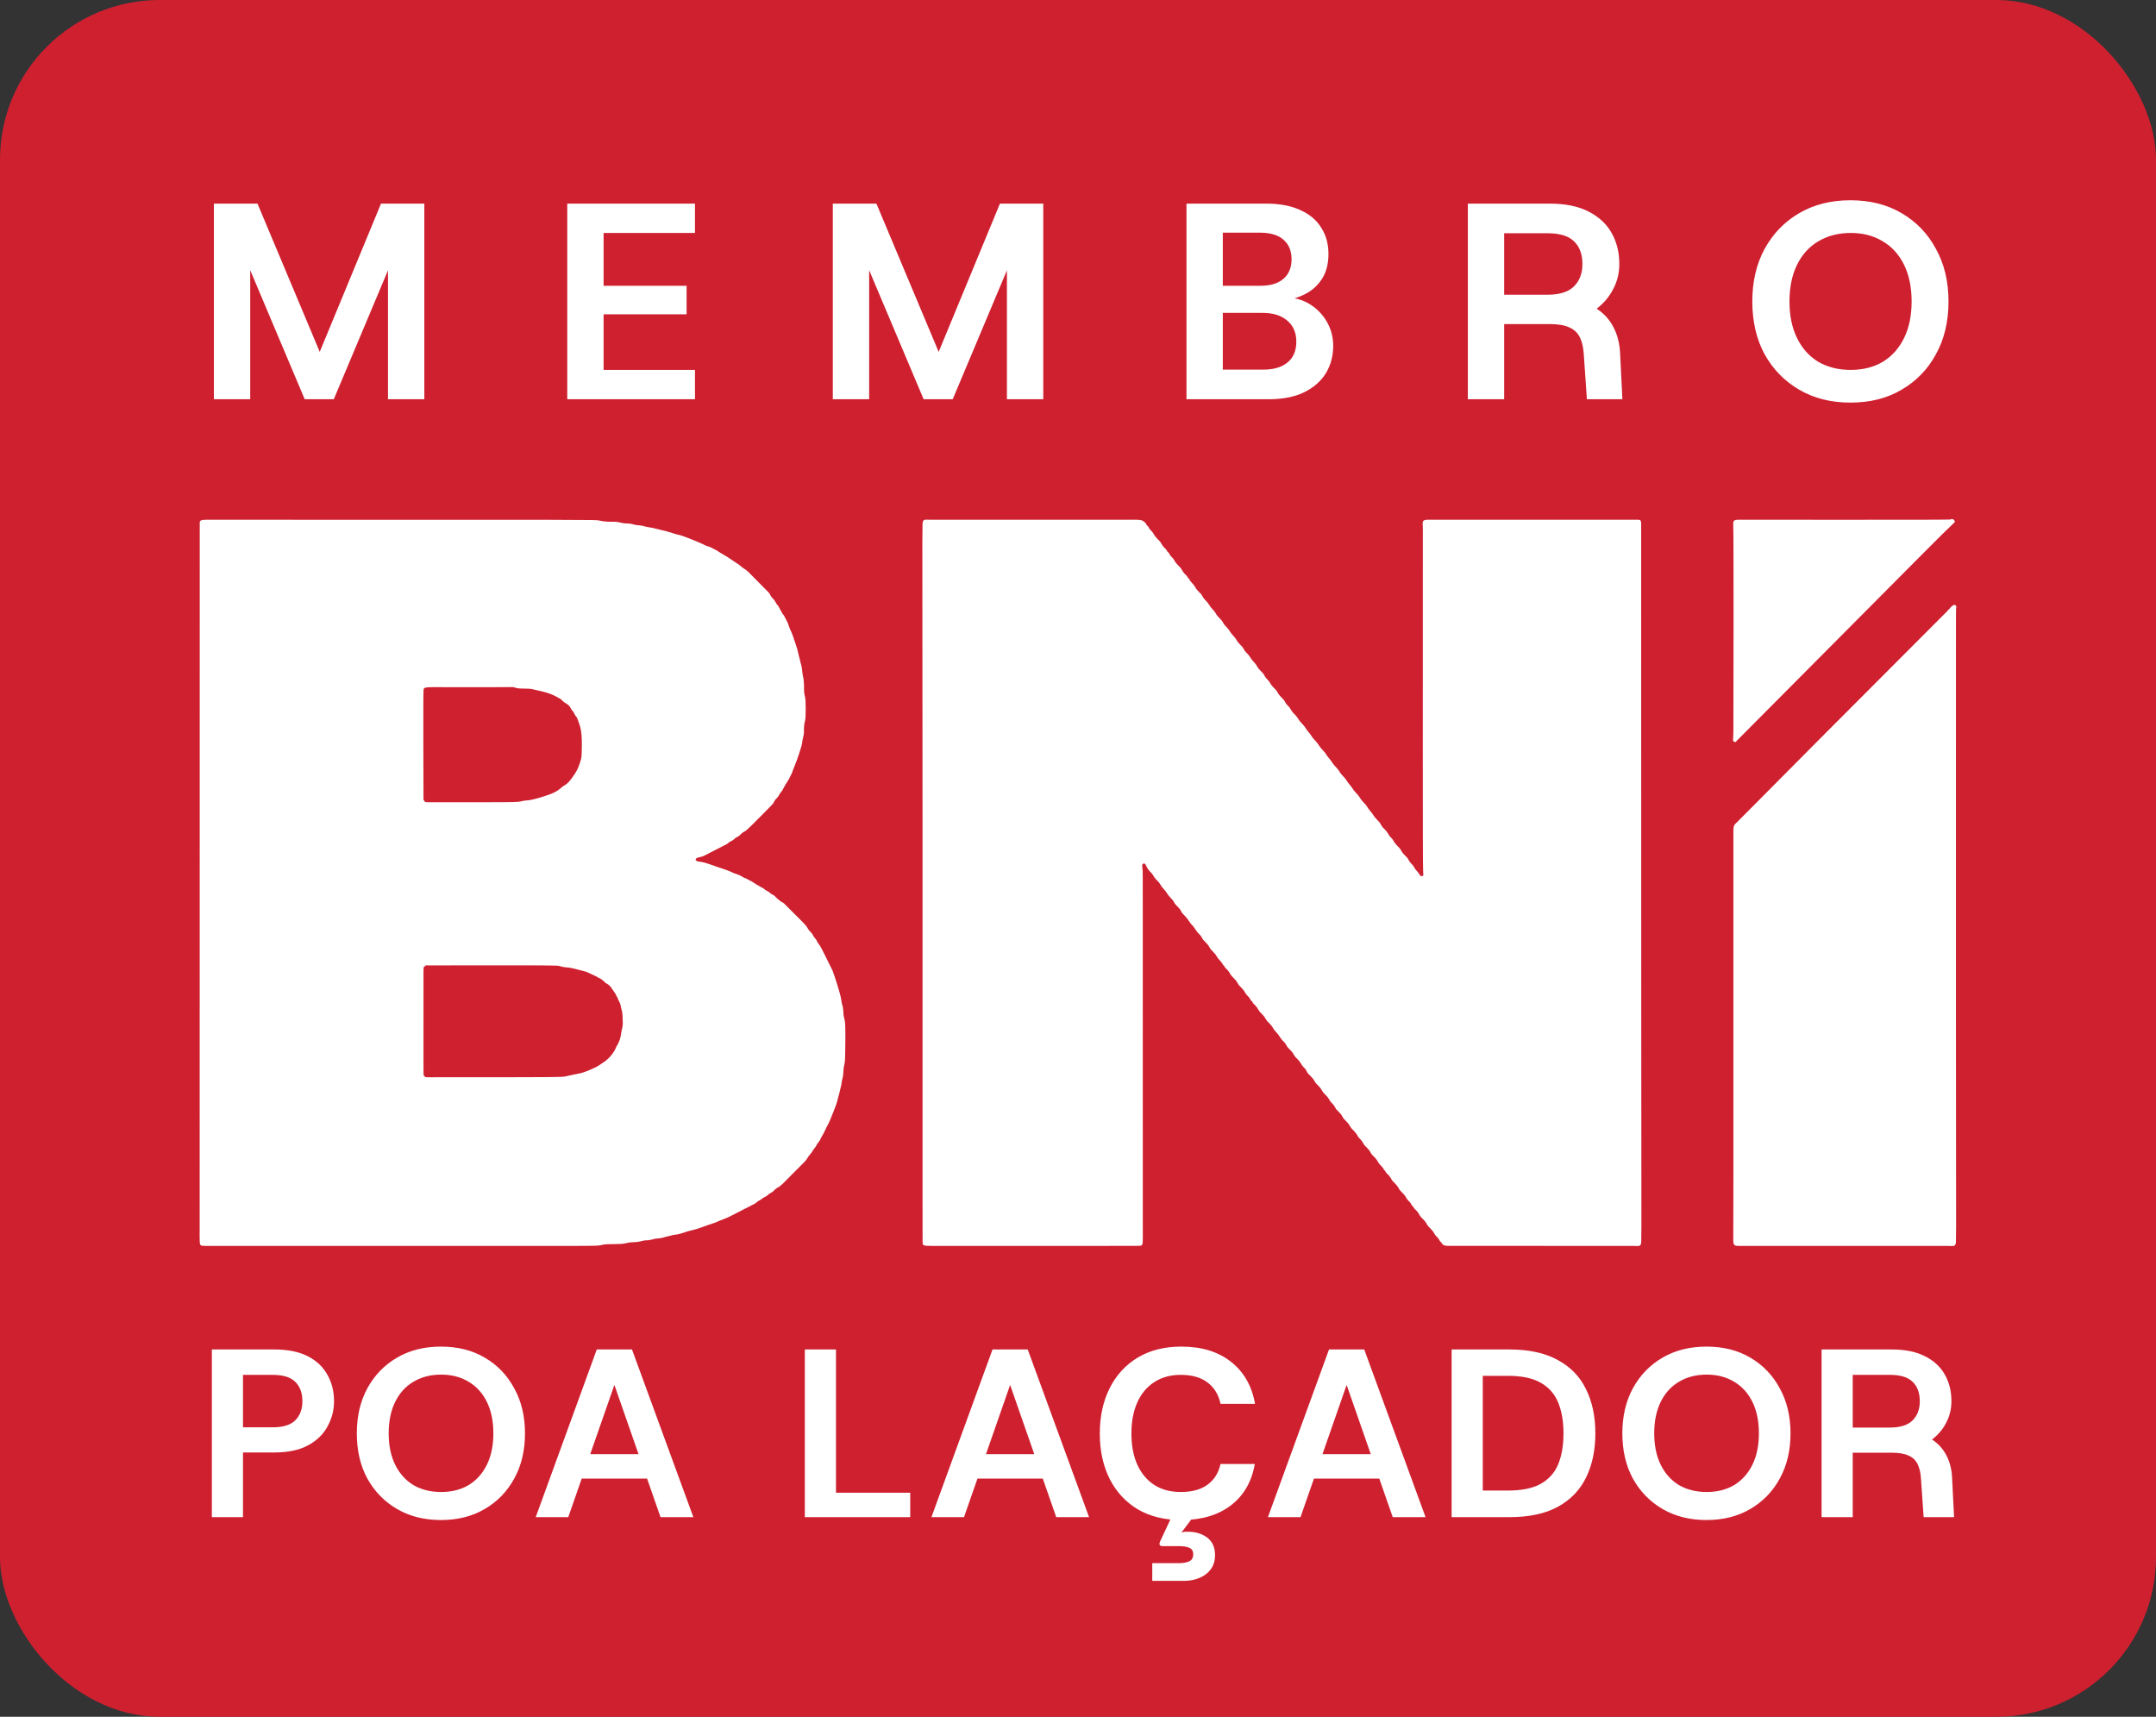
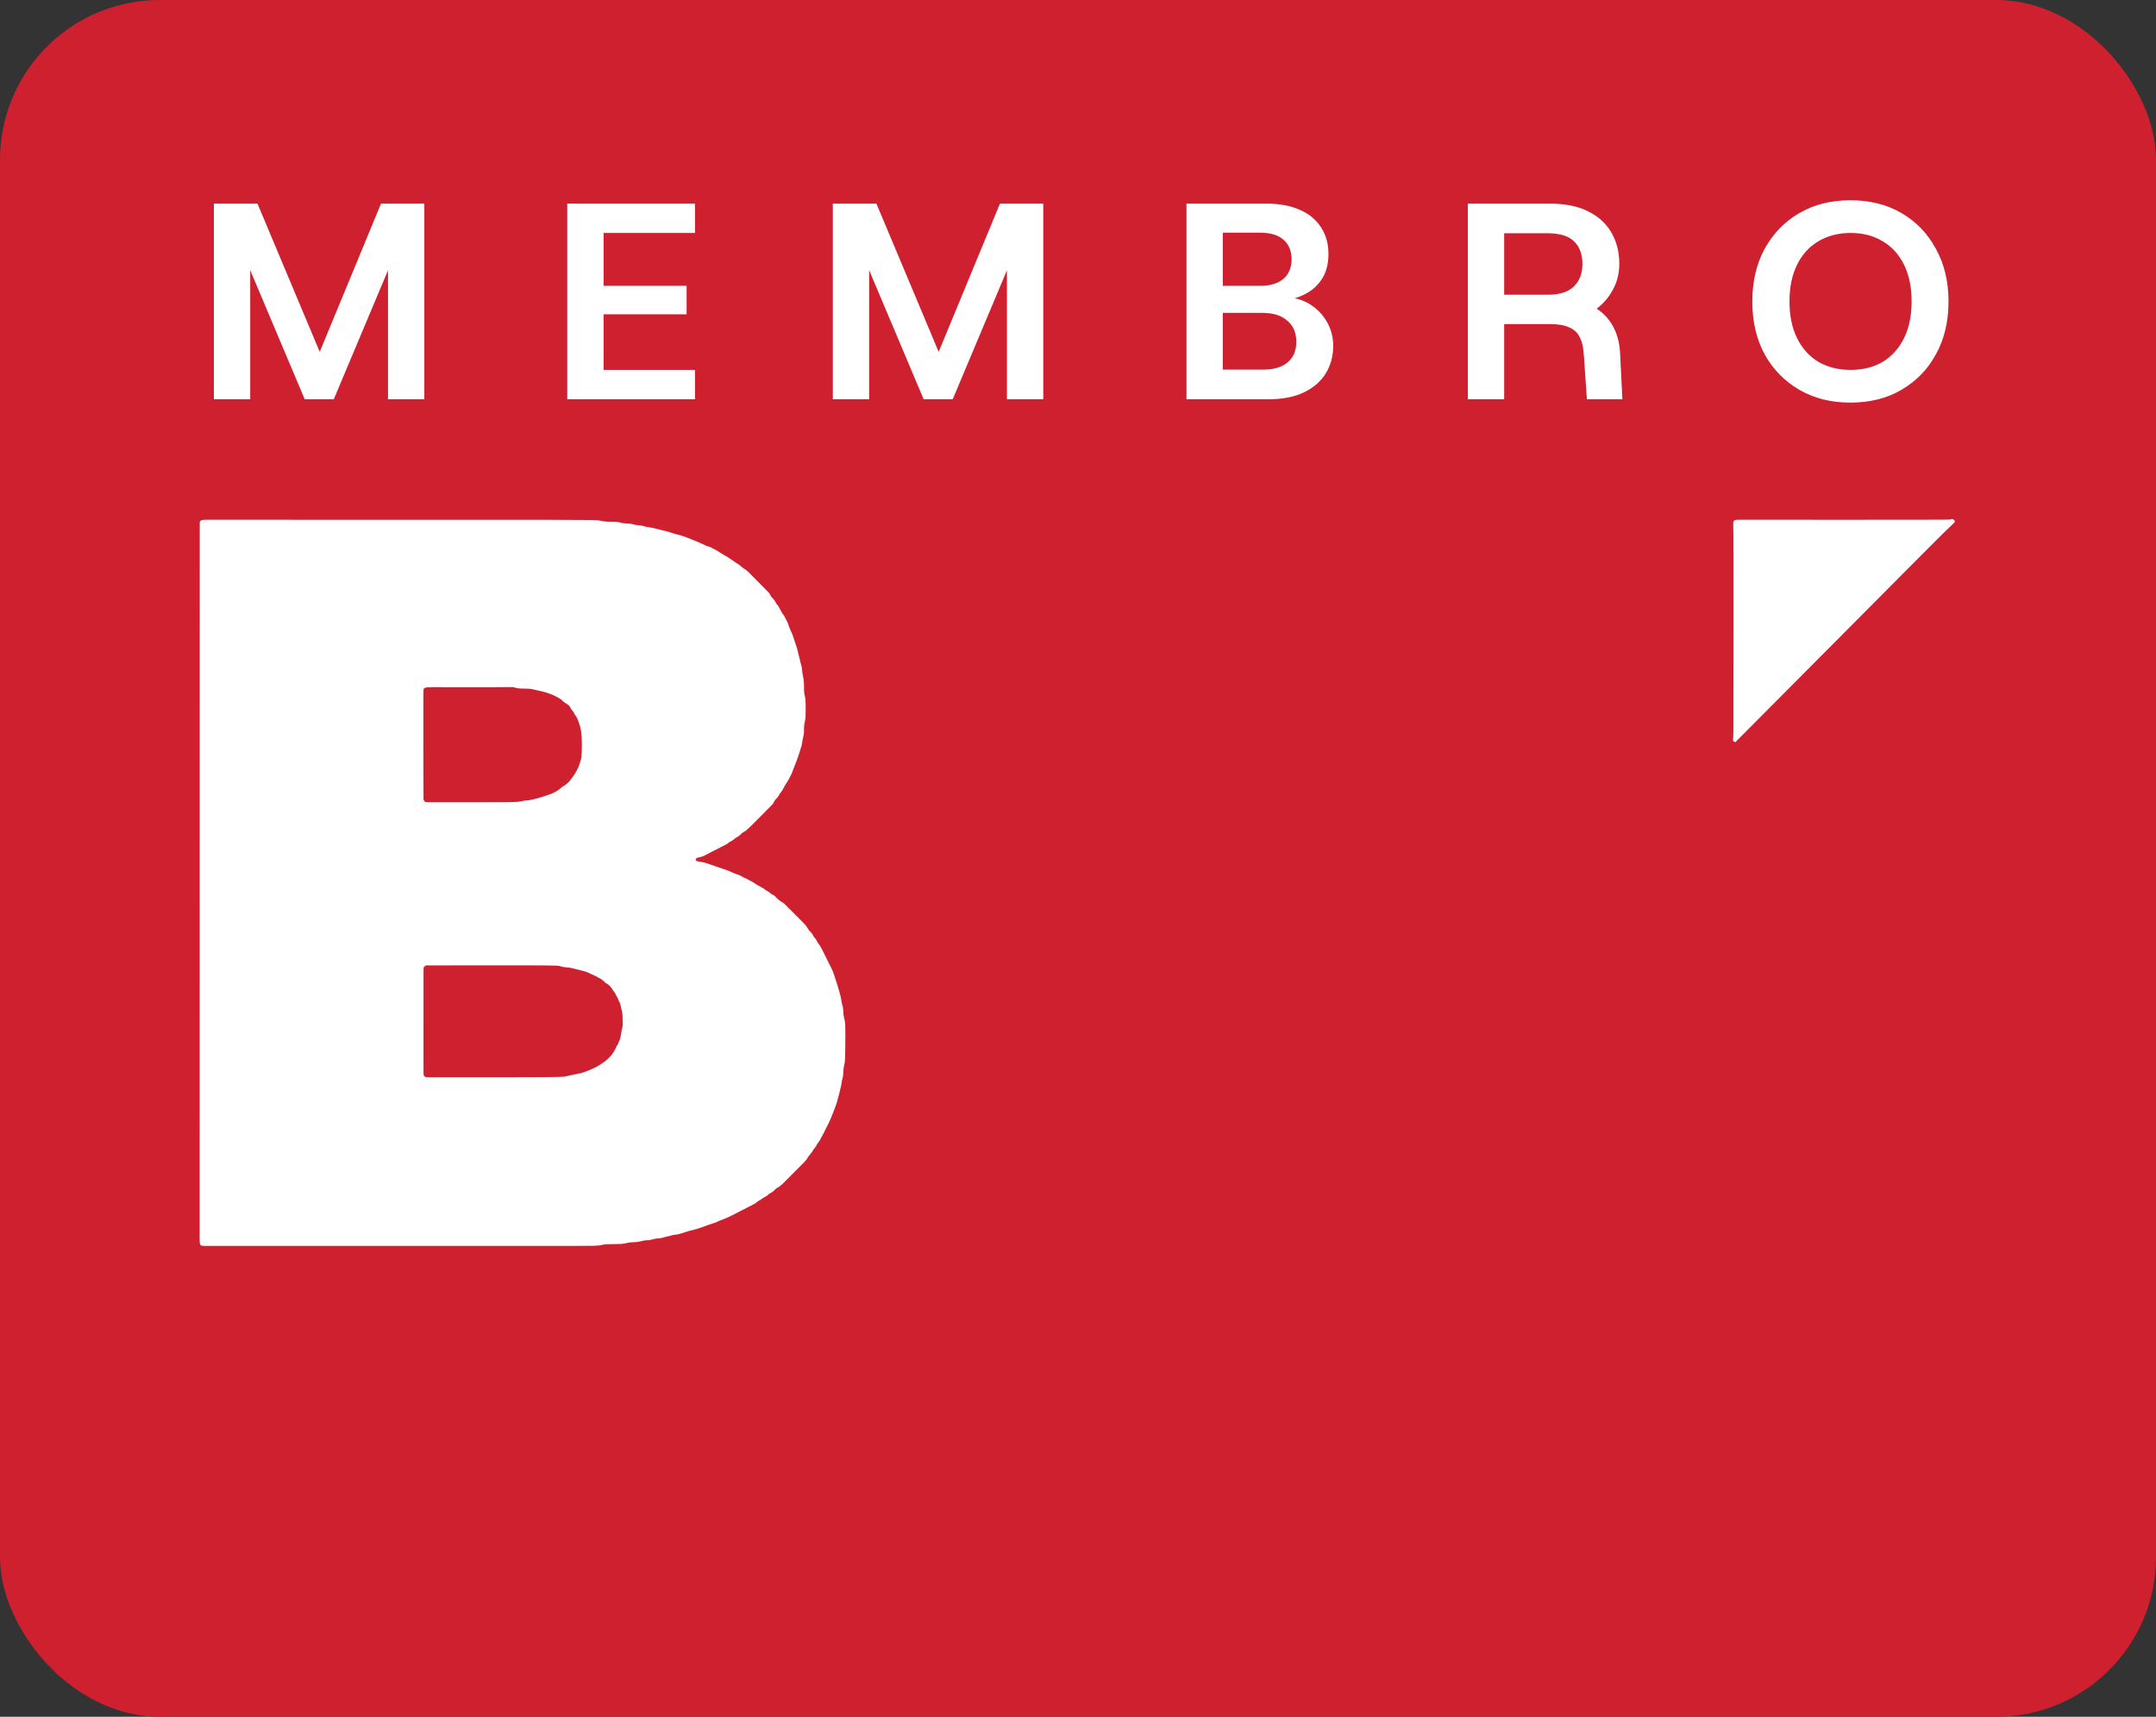
<svg xmlns="http://www.w3.org/2000/svg" width="54" height="43" viewBox="0 0 54 43" fill="none">
  <rect x="0" y="0" width="54" height="43" fill="#333333" stroke="none" />
  <rect width="54" height="43" rx="4" fill="#CF2030" />
-   <path d="M5.306 38V33.8H6.872C7.208 33.8 7.486 33.856 7.706 33.968C7.926 34.08 8.09 34.234 8.198 34.43C8.31 34.626 8.366 34.848 8.366 35.096C8.366 35.32 8.312 35.53 8.204 35.726C8.1 35.922 7.938 36.08 7.718 36.2C7.498 36.32 7.216 36.38 6.872 36.38H6.086V38H5.306ZM6.086 35.75H6.824C7.088 35.75 7.278 35.692 7.394 35.576C7.514 35.456 7.574 35.296 7.574 35.096C7.574 34.888 7.514 34.726 7.394 34.61C7.278 34.494 7.088 34.436 6.824 34.436H6.086V35.75ZM11.043 38.072C10.627 38.072 10.261 37.98 9.945 37.796C9.629 37.612 9.381 37.358 9.201 37.034C9.025 36.71 8.937 36.332 8.937 35.9C8.937 35.472 9.025 35.096 9.201 34.772C9.381 34.444 9.629 34.188 9.945 34.004C10.261 33.82 10.627 33.728 11.043 33.728C11.463 33.728 11.829 33.82 12.141 34.004C12.457 34.188 12.703 34.444 12.879 34.772C13.059 35.096 13.149 35.472 13.149 35.9C13.149 36.332 13.059 36.71 12.879 37.034C12.703 37.358 12.457 37.612 12.141 37.796C11.829 37.98 11.463 38.072 11.043 38.072ZM11.049 37.37C11.313 37.37 11.543 37.312 11.739 37.196C11.935 37.076 12.087 36.906 12.195 36.686C12.303 36.466 12.357 36.204 12.357 35.9C12.357 35.596 12.303 35.334 12.195 35.114C12.087 34.894 11.935 34.726 11.739 34.61C11.543 34.49 11.313 34.43 11.049 34.43C10.785 34.43 10.553 34.49 10.353 34.61C10.157 34.726 10.005 34.894 9.897 35.114C9.789 35.334 9.735 35.596 9.735 35.9C9.735 36.204 9.789 36.466 9.897 36.686C10.005 36.906 10.157 37.076 10.353 37.196C10.553 37.312 10.785 37.37 11.049 37.37ZM13.418 38L14.947 33.8H15.829L17.366 38H16.544L15.229 34.232H15.547L14.233 38H13.418ZM14.126 37.034L14.335 36.422H16.448L16.657 37.034H14.126ZM20.158 38V33.8H20.938V37.388H22.798V38H20.158ZM23.329 38L24.859 33.8H25.741L27.277 38H26.455L25.141 34.232H25.459L24.145 38H23.329ZM24.037 37.034L24.247 36.422H26.359L26.569 37.034H24.037ZM29.586 38.072C29.166 38.072 28.802 37.982 28.494 37.802C28.19 37.618 27.956 37.364 27.792 37.04C27.628 36.712 27.546 36.334 27.546 35.906C27.546 35.478 27.628 35.1 27.792 34.772C27.956 34.444 28.19 34.188 28.494 34.004C28.802 33.82 29.166 33.728 29.586 33.728C30.094 33.728 30.508 33.854 30.828 34.106C31.152 34.358 31.354 34.71 31.434 35.162H30.57C30.522 34.934 30.414 34.756 30.246 34.628C30.078 34.5 29.854 34.436 29.574 34.436C29.318 34.436 29.098 34.496 28.914 34.616C28.73 34.732 28.588 34.9 28.488 35.12C28.388 35.34 28.338 35.602 28.338 35.906C28.338 36.21 28.388 36.472 28.488 36.692C28.588 36.908 28.73 37.076 28.914 37.196C29.098 37.312 29.318 37.37 29.574 37.37C29.854 37.37 30.076 37.31 30.24 37.19C30.408 37.07 30.518 36.896 30.57 36.668H31.428C31.352 37.112 31.152 37.458 30.828 37.706C30.508 37.95 30.094 38.072 29.586 38.072ZM28.86 39.596V39.152H29.532C29.64 39.152 29.726 39.136 29.79 39.104C29.854 39.072 29.886 39.014 29.886 38.93C29.886 38.85 29.854 38.796 29.79 38.768C29.726 38.74 29.64 38.726 29.532 38.726H29.118C29.066 38.726 29.04 38.706 29.04 38.666C29.04 38.658 29.044 38.642 29.052 38.618L29.352 37.976H29.898L29.592 38.384C29.62 38.376 29.648 38.37 29.676 38.366C29.708 38.366 29.738 38.366 29.766 38.366C29.946 38.366 30.102 38.414 30.234 38.51C30.366 38.61 30.432 38.756 30.432 38.948C30.432 39.092 30.396 39.212 30.324 39.308C30.252 39.404 30.156 39.476 30.036 39.524C29.92 39.572 29.792 39.596 29.652 39.596H28.86ZM31.757 38L33.287 33.8H34.169L35.705 38H34.883L33.569 34.232H33.887L32.573 38H31.757ZM32.465 37.034L32.675 36.422H34.787L34.997 37.034H32.465ZM36.358 38V33.8H37.804C38.296 33.8 38.7 33.888 39.016 34.064C39.336 34.236 39.572 34.48 39.724 34.796C39.88 35.108 39.958 35.476 39.958 35.9C39.958 36.324 39.88 36.694 39.724 37.01C39.572 37.322 39.336 37.566 39.016 37.742C38.7 37.914 38.296 38 37.804 38H36.358ZM37.138 37.334H37.762C38.114 37.334 38.39 37.278 38.59 37.166C38.794 37.05 38.94 36.886 39.028 36.674C39.116 36.458 39.16 36.2 39.16 35.9C39.16 35.604 39.116 35.348 39.028 35.132C38.94 34.916 38.794 34.75 38.59 34.634C38.39 34.518 38.114 34.46 37.762 34.46H37.138V37.334ZM42.74 38.072C42.324 38.072 41.958 37.98 41.642 37.796C41.326 37.612 41.078 37.358 40.898 37.034C40.722 36.71 40.634 36.332 40.634 35.9C40.634 35.472 40.722 35.096 40.898 34.772C41.078 34.444 41.326 34.188 41.642 34.004C41.958 33.82 42.324 33.728 42.74 33.728C43.16 33.728 43.526 33.82 43.838 34.004C44.154 34.188 44.4 34.444 44.576 34.772C44.756 35.096 44.846 35.472 44.846 35.9C44.846 36.332 44.756 36.71 44.576 37.034C44.4 37.358 44.154 37.612 43.838 37.796C43.526 37.98 43.16 38.072 42.74 38.072ZM42.746 37.37C43.01 37.37 43.24 37.312 43.436 37.196C43.632 37.076 43.784 36.906 43.892 36.686C44 36.466 44.054 36.204 44.054 35.9C44.054 35.596 44 35.334 43.892 35.114C43.784 34.894 43.632 34.726 43.436 34.61C43.24 34.49 43.01 34.43 42.746 34.43C42.482 34.43 42.25 34.49 42.05 34.61C41.854 34.726 41.702 34.894 41.594 35.114C41.486 35.334 41.432 35.596 41.432 35.9C41.432 36.204 41.486 36.466 41.594 36.686C41.702 36.906 41.854 37.076 42.05 37.196C42.25 37.312 42.482 37.37 42.746 37.37ZM45.624 38V33.8H47.382C47.722 33.8 48.002 33.858 48.222 33.974C48.442 34.086 48.606 34.24 48.714 34.436C48.822 34.628 48.876 34.848 48.876 35.096C48.876 35.292 48.832 35.472 48.744 35.636C48.66 35.8 48.542 35.94 48.39 36.056C48.55 36.16 48.672 36.296 48.756 36.464C48.84 36.628 48.886 36.818 48.894 37.034L48.942 38H48.18L48.114 37.046C48.106 36.894 48.078 36.77 48.03 36.674C47.982 36.574 47.906 36.502 47.802 36.458C47.702 36.41 47.562 36.386 47.382 36.386H46.404V38H45.624ZM46.404 35.756H47.334C47.594 35.756 47.784 35.696 47.904 35.576C48.024 35.456 48.084 35.296 48.084 35.096C48.084 34.888 48.024 34.726 47.904 34.61C47.788 34.494 47.598 34.436 47.334 34.436H46.404V35.756Z" fill="white" />
  <path d="M5.357 10V5.1H6.449L8.192 9.251L7.807 9.3L9.543 5.1H10.628V10H9.718V5.828L10.026 6.038L8.36 10H7.632L5.959 6.038L6.267 5.828V10H5.357ZM14.208 10V5.1H17.407V5.835H15.118V7.158H17.197V7.872H15.118V9.265H17.407V10H14.208ZM20.859 10V5.1H21.951L23.694 9.251L23.309 9.3L25.045 5.1H26.13V10H25.22V5.828L25.528 6.038L23.862 10H23.134L21.461 6.038L21.769 5.828V10H20.859ZM29.717 10V5.1H31.712C32.053 5.1 32.337 5.154 32.566 5.261C32.799 5.364 32.974 5.511 33.091 5.702C33.212 5.889 33.273 6.108 33.273 6.36C33.273 6.607 33.219 6.815 33.112 6.983C33.005 7.151 32.862 7.279 32.685 7.368C32.512 7.457 32.323 7.51 32.118 7.529L32.23 7.452C32.449 7.457 32.645 7.515 32.818 7.627C32.995 7.739 33.135 7.886 33.238 8.068C33.341 8.25 33.392 8.448 33.392 8.663C33.392 8.92 33.329 9.151 33.203 9.356C33.077 9.557 32.893 9.715 32.65 9.832C32.412 9.944 32.12 10 31.775 10H29.717ZM30.627 9.258H31.642C31.903 9.258 32.106 9.197 32.251 9.076C32.396 8.955 32.468 8.782 32.468 8.558C32.468 8.334 32.393 8.159 32.244 8.033C32.095 7.902 31.889 7.837 31.628 7.837H30.627V9.258ZM30.627 7.158H31.572C31.819 7.158 32.011 7.1 32.146 6.983C32.281 6.866 32.349 6.703 32.349 6.493C32.349 6.288 32.284 6.127 32.153 6.01C32.022 5.889 31.824 5.828 31.558 5.828H30.627V7.158ZM36.764 10V5.1H38.815C39.211 5.1 39.538 5.168 39.795 5.303C40.051 5.434 40.243 5.613 40.369 5.842C40.495 6.066 40.558 6.323 40.558 6.612C40.558 6.841 40.506 7.051 40.404 7.242C40.306 7.433 40.168 7.597 39.991 7.732C40.177 7.853 40.32 8.012 40.418 8.208C40.516 8.399 40.569 8.621 40.579 8.873L40.635 10H39.746L39.669 8.887C39.659 8.71 39.627 8.565 39.571 8.453C39.515 8.336 39.426 8.252 39.305 8.201C39.188 8.145 39.025 8.117 38.815 8.117H37.674V10H36.764ZM37.674 7.382H38.759C39.062 7.382 39.284 7.312 39.424 7.172C39.564 7.032 39.634 6.845 39.634 6.612C39.634 6.369 39.564 6.18 39.424 6.045C39.288 5.91 39.067 5.842 38.759 5.842H37.674V7.382ZM46.346 10.084C45.861 10.084 45.434 9.977 45.065 9.762C44.696 9.547 44.407 9.251 44.197 8.873C43.992 8.495 43.889 8.054 43.889 7.55C43.889 7.051 43.992 6.612 44.197 6.234C44.407 5.851 44.696 5.553 45.065 5.338C45.434 5.123 45.861 5.016 46.346 5.016C46.836 5.016 47.263 5.123 47.627 5.338C47.996 5.553 48.283 5.851 48.488 6.234C48.698 6.612 48.803 7.051 48.803 7.55C48.803 8.054 48.698 8.495 48.488 8.873C48.283 9.251 47.996 9.547 47.627 9.762C47.263 9.977 46.836 10.084 46.346 10.084ZM46.353 9.265C46.661 9.265 46.929 9.197 47.158 9.062C47.387 8.922 47.564 8.724 47.69 8.467C47.816 8.21 47.879 7.905 47.879 7.55C47.879 7.195 47.816 6.89 47.69 6.633C47.564 6.376 47.387 6.18 47.158 6.045C46.929 5.905 46.661 5.835 46.353 5.835C46.045 5.835 45.774 5.905 45.541 6.045C45.312 6.18 45.135 6.376 45.009 6.633C44.883 6.89 44.82 7.195 44.82 7.55C44.82 7.905 44.883 8.21 45.009 8.467C45.135 8.724 45.312 8.922 45.541 9.062C45.774 9.197 46.045 9.265 46.353 9.265Z" fill="white" />
  <path fill-rule="evenodd" clip-rule="evenodd" d="M19.588 29.665C19.58 29.673 19.568 29.677 19.56 29.685C19.537 29.707 19.541 29.711 19.509 29.727C19.388 29.79 19.396 29.829 19.322 29.869C19.235 29.915 19.242 29.924 19.214 29.946C19.157 29.989 19.15 29.975 19.093 30.019C19.027 30.072 19.019 30.059 18.952 30.112C18.935 30.126 18.939 30.132 18.899 30.151C18.862 30.17 18.52 30.345 18.488 30.362C18.394 30.41 18.225 30.502 18.106 30.543C17.959 30.593 17.966 30.611 17.871 30.637C17.706 30.683 17.542 30.77 17.261 30.831C17.191 30.847 17.045 30.911 16.931 30.923C16.812 30.936 16.816 30.95 16.698 30.973C16.645 30.983 16.596 31.009 16.509 31.016C16.413 31.024 16.413 31.023 16.32 31.049C16.203 31.082 16.198 31.05 16.081 31.082C15.876 31.137 15.868 31.09 15.662 31.142C15.534 31.175 15.207 31.148 15.096 31.177C14.974 31.208 14.972 31.206 13.739 31.206C10.893 31.206 8.046 31.206 5.2 31.206C5.189 31.206 5.071 31.206 5.055 31.202C4.988 31.184 5.001 31.138 5.001 30.718C5.001 13.093 5.001 13.093 5.003 13.082C5.019 13.005 5.062 13.018 5.529 13.018C14.919 13.018 14.921 13.016 15.006 13.037C15.225 13.092 15.378 13.047 15.522 13.085C15.705 13.133 15.711 13.092 15.85 13.131C15.966 13.163 15.968 13.148 16.086 13.168C16.132 13.176 16.153 13.193 16.274 13.21C16.394 13.226 16.391 13.238 16.509 13.261C16.525 13.264 16.523 13.269 16.697 13.308C16.747 13.319 16.869 13.36 16.883 13.365C16.979 13.397 16.982 13.387 17.07 13.415C17.228 13.468 17.54 13.597 17.579 13.618C17.741 13.704 17.751 13.68 17.812 13.714C17.841 13.729 17.838 13.732 17.868 13.744C17.916 13.765 17.913 13.77 17.961 13.793C17.978 13.801 17.973 13.808 18.159 13.915C18.222 13.952 18.222 13.95 18.282 13.993C18.352 14.042 18.354 14.037 18.423 14.087C18.487 14.133 18.492 14.125 18.558 14.184C18.646 14.262 18.658 14.246 18.744 14.326C18.796 14.376 19.242 14.827 19.257 14.845C19.301 14.899 19.285 14.909 19.331 14.963C19.345 14.981 19.391 15.018 19.415 15.065C19.459 15.149 19.468 15.143 19.491 15.174C19.492 15.175 19.59 15.362 19.611 15.389C19.623 15.404 19.629 15.399 19.649 15.443C19.708 15.565 19.73 15.582 19.756 15.674C19.79 15.792 19.817 15.782 19.901 16.051C19.952 16.216 19.962 16.212 19.998 16.381C20.018 16.477 20.026 16.475 20.044 16.571C20.054 16.62 20.081 16.678 20.087 16.761C20.102 16.952 20.13 16.948 20.137 17.139C20.143 17.305 20.126 17.307 20.166 17.469C20.185 17.544 20.184 17.966 20.167 18.035C20.109 18.27 20.16 18.302 20.118 18.459C20.084 18.587 20.102 18.591 20.071 18.695C19.982 18.995 19.907 19.175 19.89 19.216C19.86 19.285 19.863 19.285 19.837 19.355C19.819 19.405 19.812 19.4 19.791 19.45C19.751 19.549 19.701 19.586 19.603 19.78C19.583 19.819 19.537 19.868 19.527 19.885C19.52 19.896 19.515 19.909 19.509 19.921C19.484 19.969 19.441 20.004 19.425 20.023C19.38 20.077 19.395 20.086 19.351 20.141C19.34 20.155 18.898 20.604 18.838 20.66C18.69 20.803 18.681 20.808 18.665 20.816C18.541 20.881 18.552 20.918 18.477 20.957C18.39 21.003 18.397 21.013 18.369 21.034C18.312 21.077 18.304 21.062 18.248 21.107C18.23 21.12 18.235 21.127 18.195 21.146C18.177 21.155 17.817 21.34 17.784 21.357C17.623 21.439 17.627 21.45 17.492 21.477C17.403 21.494 17.399 21.565 17.49 21.577C17.698 21.606 17.693 21.624 18.2 21.794C18.32 21.834 18.314 21.848 18.434 21.889C18.514 21.917 18.514 21.916 18.516 21.918C18.545 21.933 18.542 21.936 18.572 21.948C18.601 21.96 18.598 21.964 18.626 21.98C18.663 22 18.667 21.991 18.704 22.012C18.732 22.028 18.73 22.03 18.759 22.043C18.834 22.074 18.933 22.147 18.939 22.15C18.979 22.178 19.115 22.247 19.12 22.25C19.147 22.27 19.144 22.272 19.173 22.292C19.215 22.322 19.22 22.313 19.261 22.344C19.288 22.365 19.285 22.366 19.313 22.387C19.355 22.417 19.361 22.407 19.401 22.439C19.414 22.45 19.445 22.495 19.549 22.573C19.589 22.604 19.595 22.594 19.635 22.627C19.642 22.633 20.067 23.056 20.104 23.095C20.198 23.195 20.206 23.21 20.213 23.222C20.278 23.345 20.313 23.334 20.354 23.41C20.396 23.491 20.404 23.484 20.43 23.519C20.473 23.576 20.459 23.583 20.503 23.64C20.573 23.73 20.564 23.736 20.854 24.314C20.858 24.321 21.056 24.888 21.073 25.059C21.086 25.179 21.112 25.174 21.119 25.295C21.127 25.415 21.122 25.415 21.151 25.532C21.167 25.594 21.181 25.65 21.17 26.334C21.166 26.622 21.158 26.621 21.138 26.707C21.119 26.789 21.128 26.917 21.106 26.994C21.08 27.087 21.087 27.088 21.07 27.184C21.068 27.2 21.063 27.197 21.024 27.373C21.003 27.469 20.995 27.466 20.975 27.562C20.955 27.657 20.788 28.068 20.762 28.118C20.657 28.314 20.669 28.32 20.558 28.511C20.551 28.523 20.547 28.537 20.541 28.549C20.522 28.587 20.479 28.633 20.466 28.654C20.459 28.666 20.455 28.679 20.448 28.691C20.429 28.729 20.381 28.781 20.372 28.796C20.333 28.858 20.338 28.86 20.291 28.913C20.213 29.001 20.231 29.015 20.151 29.1C20.109 29.143 19.63 29.623 19.588 29.665L15.592 25.437C15.582 25.347 15.583 25.347 15.582 25.339C15.561 25.256 15.558 25.258 15.557 25.251C15.538 25.147 15.541 25.146 15.491 25.053C15.471 25.015 15.48 25.011 15.46 24.974C15.456 24.967 15.448 24.964 15.444 24.958C15.432 24.935 15.442 24.93 15.395 24.863C15.293 24.716 15.298 24.712 15.249 24.672C15.203 24.634 15.164 24.619 15.162 24.618C15.154 24.612 15.15 24.6 15.143 24.593C15.114 24.566 15.068 24.533 15.061 24.528C15.004 24.488 14.977 24.484 14.967 24.479C14.96 24.475 14.957 24.467 14.95 24.464C14.94 24.459 14.871 24.424 14.817 24.402C14.789 24.39 14.702 24.341 14.627 24.324C14.453 24.284 14.455 24.279 14.44 24.276C14.3 24.247 14.302 24.237 14.16 24.227C14.041 24.218 14.046 24.188 13.926 24.186C13.671 24.18 13.479 24.175 10.736 24.18C10.682 24.181 10.675 24.166 10.636 24.205C10.63 24.211 10.619 24.213 10.615 24.221C10.607 24.237 10.607 24.343 10.607 24.353C10.607 26.921 10.604 26.922 10.613 26.94C10.617 26.947 10.629 26.947 10.635 26.953C10.642 26.96 10.641 26.972 10.649 26.976C10.661 26.982 10.772 26.982 10.783 26.982C14.087 26.983 14.088 26.978 14.165 26.96C14.348 26.916 14.349 26.923 14.533 26.882C14.656 26.855 14.918 26.743 15.014 26.677C15.143 26.588 15.144 26.59 15.155 26.581C15.377 26.412 15.433 26.222 15.444 26.2C15.447 26.194 15.455 26.191 15.459 26.184C15.463 26.177 15.46 26.177 15.503 26.09C15.553 25.987 15.556 25.865 15.569 25.815C15.612 25.654 15.598 25.648 15.592 25.437L19.588 29.665L14.082 17.547C14.074 17.541 14.069 17.531 14.062 17.524C14.051 17.516 14.037 17.504 13.918 17.44C13.725 17.336 13.413 17.282 13.41 17.281C13.262 17.239 13.26 17.253 13.035 17.245C12.907 17.241 12.904 17.206 12.8 17.209C12.654 17.212 12.655 17.212 11.205 17.212C10.657 17.212 10.619 17.198 10.608 17.283C10.597 17.372 10.606 19.753 10.607 19.968C10.607 20.035 10.604 20.038 10.636 20.07C10.642 20.075 10.643 20.085 10.65 20.088C10.67 20.096 10.876 20.094 10.877 20.094C12.95 20.094 12.952 20.097 13.082 20.064C13.2 20.034 13.219 20.085 13.735 19.909C13.991 19.822 14.062 19.714 14.115 19.686C14.248 19.615 14.322 19.493 14.409 19.363C14.475 19.265 14.515 19.136 14.522 19.116C14.565 18.979 14.565 18.979 14.57 18.836C14.588 18.292 14.533 18.204 14.476 18.039C14.445 17.951 14.435 17.956 14.414 17.927C14.373 17.869 14.388 17.86 14.343 17.804C14.337 17.796 14.327 17.792 14.32 17.785C14.294 17.75 14.29 17.678 14.162 17.61C14.155 17.606 14.131 17.594 14.082 17.547L19.588 29.665Z" fill="white" />
-   <path fill-rule="evenodd" clip-rule="evenodd" d="M34.541 29.147C34.434 28.95 34.386 28.973 34.336 28.879C34.263 28.744 34.19 28.723 34.148 28.643C34.085 28.522 34.049 28.533 34.007 28.455C33.929 28.314 33.864 28.301 33.82 28.219C33.748 28.087 33.674 28.063 33.632 27.983C33.562 27.85 33.486 27.827 33.445 27.747C33.382 27.626 33.346 27.637 33.303 27.559C33.225 27.419 33.16 27.405 33.116 27.323C33.044 27.191 32.971 27.167 32.928 27.087C32.888 27.011 32.881 27.015 32.849 26.979C32.767 26.889 32.765 26.892 32.758 26.884C32.714 26.829 32.731 26.819 32.685 26.765C32.674 26.751 32.625 26.711 32.599 26.663C32.521 26.523 32.457 26.509 32.412 26.427C32.34 26.295 32.267 26.271 32.225 26.192C32.218 26.18 32.214 26.167 32.207 26.156C32.156 26.077 32.128 26.092 32.02 25.92C31.995 25.882 31.921 25.813 31.896 25.767C31.823 25.634 31.751 25.61 31.708 25.532C31.637 25.4 31.563 25.375 31.521 25.296C31.469 25.198 31.417 25.163 31.396 25.139C31.371 25.112 31.38 25.107 31.356 25.078C31.35 25.071 31.339 25.068 31.334 25.06C31.302 25.018 31.311 25.013 31.277 24.973C31.265 24.957 31.219 24.921 31.192 24.872C31.119 24.739 31.047 24.715 31.005 24.636C30.934 24.504 30.859 24.479 30.817 24.4C30.765 24.302 30.714 24.267 30.692 24.244C30.667 24.216 30.676 24.211 30.653 24.183C30.646 24.175 30.636 24.172 30.63 24.164C30.622 24.153 30.619 24.139 30.612 24.128C30.588 24.09 30.513 24.02 30.488 23.976C30.416 23.844 30.343 23.818 30.301 23.74C30.229 23.607 30.155 23.582 30.113 23.504C30.107 23.492 30.102 23.48 30.095 23.468C30.045 23.389 30.015 23.401 29.908 23.232C29.894 23.209 29.893 23.211 29.847 23.16C29.769 23.071 29.784 23.06 29.705 22.972C29.624 22.881 29.622 22.884 29.615 22.876C29.571 22.821 29.586 22.812 29.541 22.758C29.515 22.727 29.436 22.657 29.41 22.608C29.403 22.596 29.399 22.584 29.392 22.573C29.341 22.493 29.311 22.505 29.204 22.337C29.18 22.298 29.105 22.228 29.081 22.184C29.027 22.087 28.978 22.052 28.956 22.028C28.911 21.979 28.915 21.976 28.875 21.913C28.817 21.822 28.78 21.841 28.7 21.67C28.666 21.596 28.615 21.634 28.609 21.664C28.604 21.687 28.608 21.688 28.62 21.807C28.623 21.838 28.623 21.838 28.623 30.718C28.623 31.138 28.636 31.184 28.569 31.202C28.551 31.206 28.551 31.206 23.685 31.206C23.156 31.206 23.127 31.218 23.109 31.146C23.106 31.132 23.106 31.132 23.106 20.393C23.106 13.712 23.096 13.712 23.106 13.131C23.109 12.988 23.168 13.018 23.31 13.018C24.905 13.018 26.5 13.018 28.095 13.018C28.578 13.018 28.596 13.001 28.689 13.1C28.714 13.127 28.705 13.132 28.728 13.161C28.734 13.168 28.745 13.171 28.751 13.179C28.782 13.221 28.773 13.226 28.807 13.267C28.819 13.281 28.866 13.319 28.892 13.368C28.964 13.5 29.038 13.524 29.08 13.604C29.132 13.703 29.186 13.739 29.205 13.76C29.23 13.787 29.221 13.793 29.244 13.821C29.25 13.828 29.261 13.832 29.267 13.839C29.298 13.881 29.289 13.886 29.323 13.927C29.335 13.941 29.382 13.979 29.408 14.028C29.48 14.16 29.554 14.184 29.596 14.264C29.648 14.363 29.702 14.399 29.721 14.42C29.746 14.447 29.737 14.453 29.76 14.481C29.767 14.488 29.777 14.492 29.783 14.5C29.791 14.51 29.794 14.524 29.801 14.536C29.826 14.575 29.9 14.643 29.924 14.688C29.996 14.82 30.07 14.844 30.112 14.924C30.118 14.935 30.123 14.948 30.13 14.959C30.181 15.04 30.211 15.027 30.317 15.196C30.342 15.236 30.416 15.303 30.441 15.348C30.512 15.48 30.586 15.504 30.628 15.584C30.634 15.595 30.639 15.608 30.646 15.619C30.697 15.7 30.727 15.687 30.833 15.856C30.858 15.896 30.933 15.963 30.957 16.008C31.029 16.141 31.102 16.165 31.144 16.244C31.15 16.256 31.155 16.268 31.162 16.279C31.213 16.36 31.243 16.347 31.349 16.516C31.375 16.556 31.449 16.623 31.473 16.668C31.544 16.801 31.619 16.826 31.66 16.904C31.725 17.027 31.759 17.015 31.802 17.092C31.88 17.233 31.945 17.246 31.989 17.328C32.061 17.461 32.136 17.486 32.176 17.564C32.241 17.687 32.276 17.675 32.318 17.752C32.375 17.855 32.412 17.875 32.443 17.909C32.522 17.996 32.505 18.008 32.584 18.096C32.607 18.122 32.607 18.12 32.63 18.145C32.71 18.231 32.693 18.244 32.771 18.332C32.85 18.421 32.834 18.432 32.913 18.52C32.935 18.546 32.936 18.544 32.959 18.569C33.038 18.656 33.022 18.669 33.1 18.756C33.123 18.782 33.123 18.78 33.146 18.805C33.226 18.891 33.209 18.904 33.287 18.992C33.366 19.081 33.351 19.092 33.429 19.18C33.451 19.206 33.452 19.204 33.475 19.229C33.554 19.316 33.538 19.328 33.616 19.416C33.639 19.442 33.64 19.44 33.662 19.465C33.742 19.551 33.725 19.564 33.803 19.653C33.882 19.741 33.867 19.752 33.945 19.84C33.968 19.866 33.968 19.864 33.991 19.889C34.07 19.976 34.054 19.989 34.132 20.076C34.155 20.102 34.156 20.1 34.178 20.125C34.259 20.211 34.241 20.225 34.319 20.313C34.398 20.401 34.383 20.413 34.461 20.5C34.542 20.591 34.545 20.588 34.551 20.597C34.596 20.651 34.581 20.661 34.626 20.715C34.651 20.745 34.731 20.816 34.757 20.864C34.822 20.988 34.855 20.974 34.898 21.053C34.971 21.186 35.043 21.21 35.085 21.289C35.158 21.424 35.231 21.445 35.273 21.525C35.336 21.647 35.37 21.633 35.414 21.713C35.456 21.79 35.462 21.785 35.493 21.821C35.572 21.916 35.561 21.922 35.568 21.93C35.577 21.939 35.59 21.941 35.602 21.942C35.665 21.947 35.649 21.917 35.645 21.854C35.629 21.6 35.64 16.914 35.637 13.226C35.637 13.085 35.601 13.026 35.741 13.018C35.747 13.018 40.995 13.018 40.998 13.018C41.07 13.02 41.088 13.011 41.105 13.081C41.107 13.094 41.107 13.094 41.107 25.249C41.107 30.629 41.117 30.629 41.107 31.096C41.104 31.238 41.045 31.206 40.904 31.206C40.402 31.206 36.279 31.206 36.258 31.205C36.117 31.2 36.121 31.144 36.095 31.114C36.089 31.106 36.078 31.103 36.072 31.095C36.041 31.053 36.05 31.048 36.016 31.008C36.003 30.992 35.957 30.955 35.931 30.907C35.857 30.772 35.786 30.75 35.743 30.671C35.671 30.536 35.597 30.515 35.556 30.435C35.503 30.334 35.452 30.301 35.431 30.278C35.405 30.251 35.414 30.246 35.391 30.218C35.385 30.21 35.374 30.207 35.368 30.199C35.337 30.157 35.346 30.152 35.313 30.112C35.301 30.098 35.254 30.06 35.227 30.011C35.153 29.876 35.082 29.854 35.039 29.775C34.967 29.64 34.894 29.619 34.852 29.539C34.799 29.438 34.748 29.405 34.727 29.383C34.702 29.356 34.711 29.35 34.688 29.322C34.681 29.314 34.67 29.311 34.665 29.303C34.657 29.292 34.654 29.279 34.647 29.267C34.623 29.229 34.62 29.232 34.541 29.147Z" fill="white" />
-   <path fill-rule="evenodd" clip-rule="evenodd" d="M45.564 18.522C46.637 17.447 47.71 16.372 48.782 15.297C48.79 15.289 48.794 15.277 48.801 15.269C48.809 15.261 48.821 15.258 48.829 15.25C48.837 15.242 48.84 15.23 48.848 15.222C48.933 15.127 48.965 15.152 48.974 15.158C49.015 15.19 48.996 15.199 48.992 15.251C48.989 15.294 48.989 15.293 48.989 25.249C48.989 30.629 48.999 30.628 48.989 31.096C48.986 31.238 48.927 31.206 48.785 31.206C48.743 31.206 43.535 31.206 43.531 31.206C43.451 31.204 43.407 31.194 43.412 31.048C43.419 30.828 43.413 21.407 43.415 20.817C43.416 20.658 43.439 20.66 43.525 20.575C44.204 19.891 44.884 19.207 45.564 18.522Z" fill="white" />
  <path fill-rule="evenodd" clip-rule="evenodd" d="M43.609 18.444C43.496 18.558 43.496 18.557 43.49 18.564C43.479 18.577 43.481 18.596 43.442 18.581C43.382 18.559 43.415 18.535 43.415 18.318C43.416 17.907 43.425 13.571 43.412 13.179C43.408 13.056 43.407 13.02 43.53 13.018C43.725 13.015 48.674 13.024 48.832 13.013C48.89 13.009 48.898 12.981 48.939 13.023C48.983 13.068 48.96 13.078 48.915 13.121C48.538 13.48 48.543 13.485 43.609 18.444Z" fill="white" />
</svg>